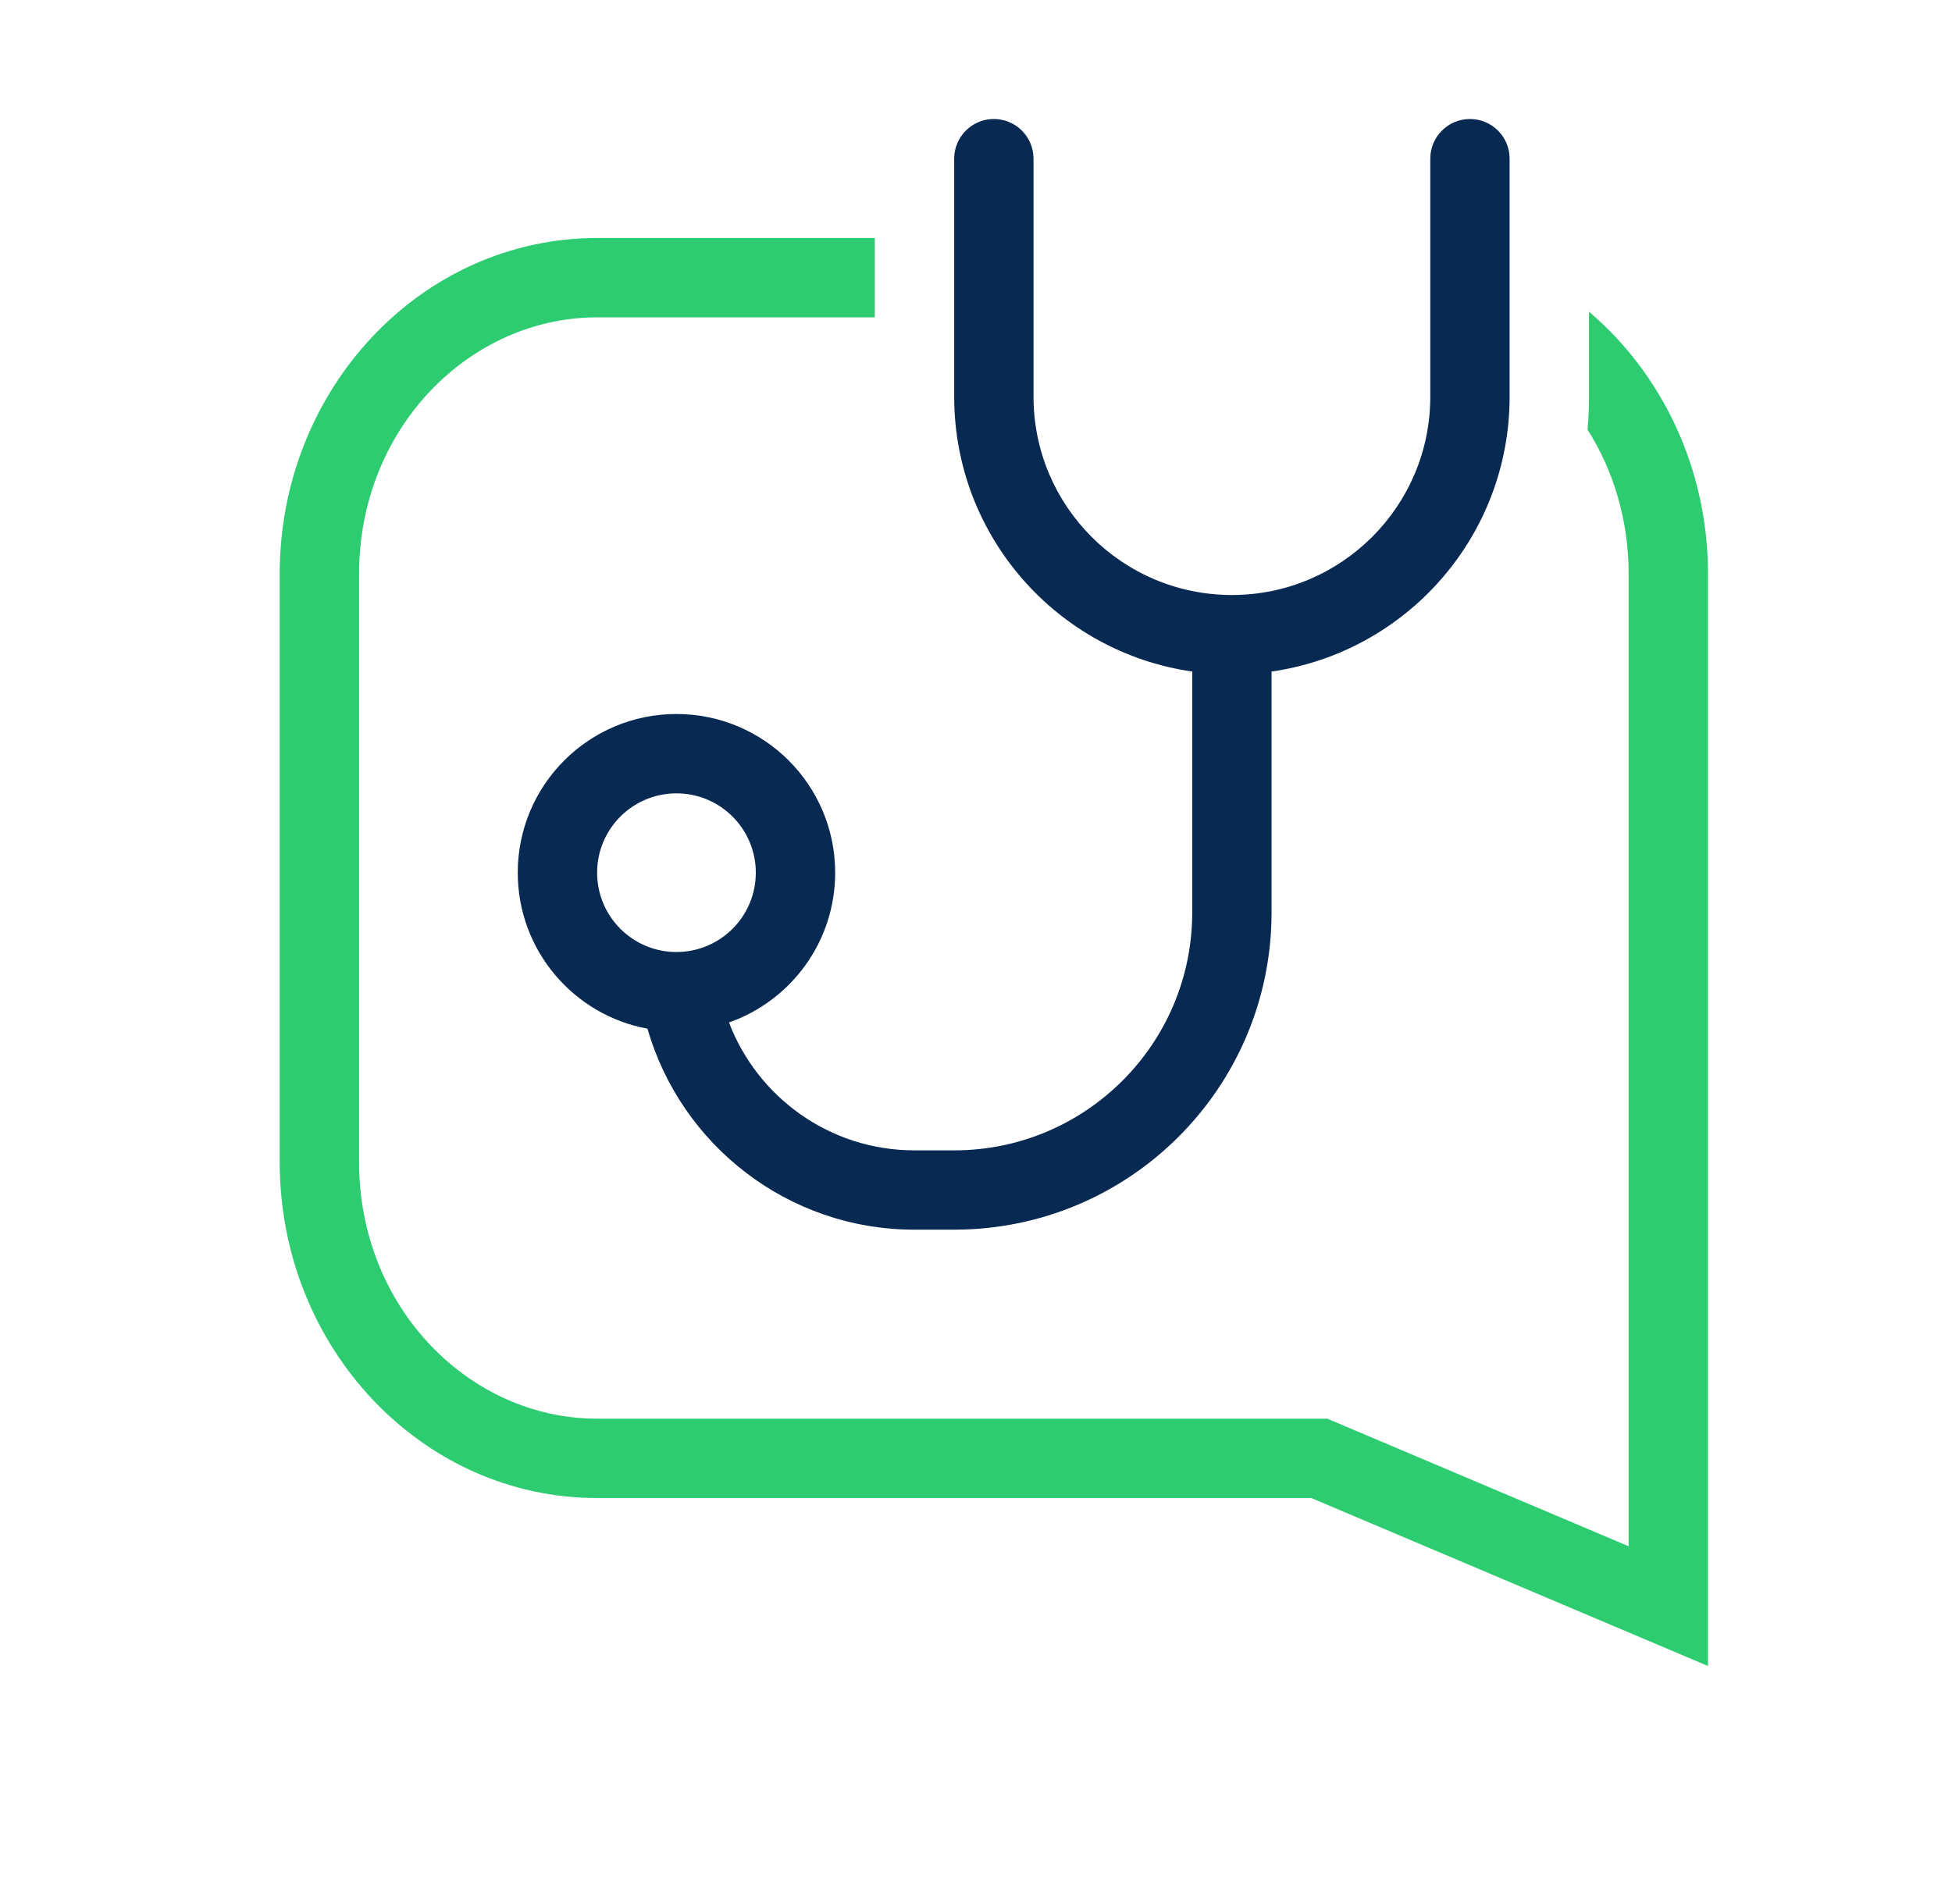
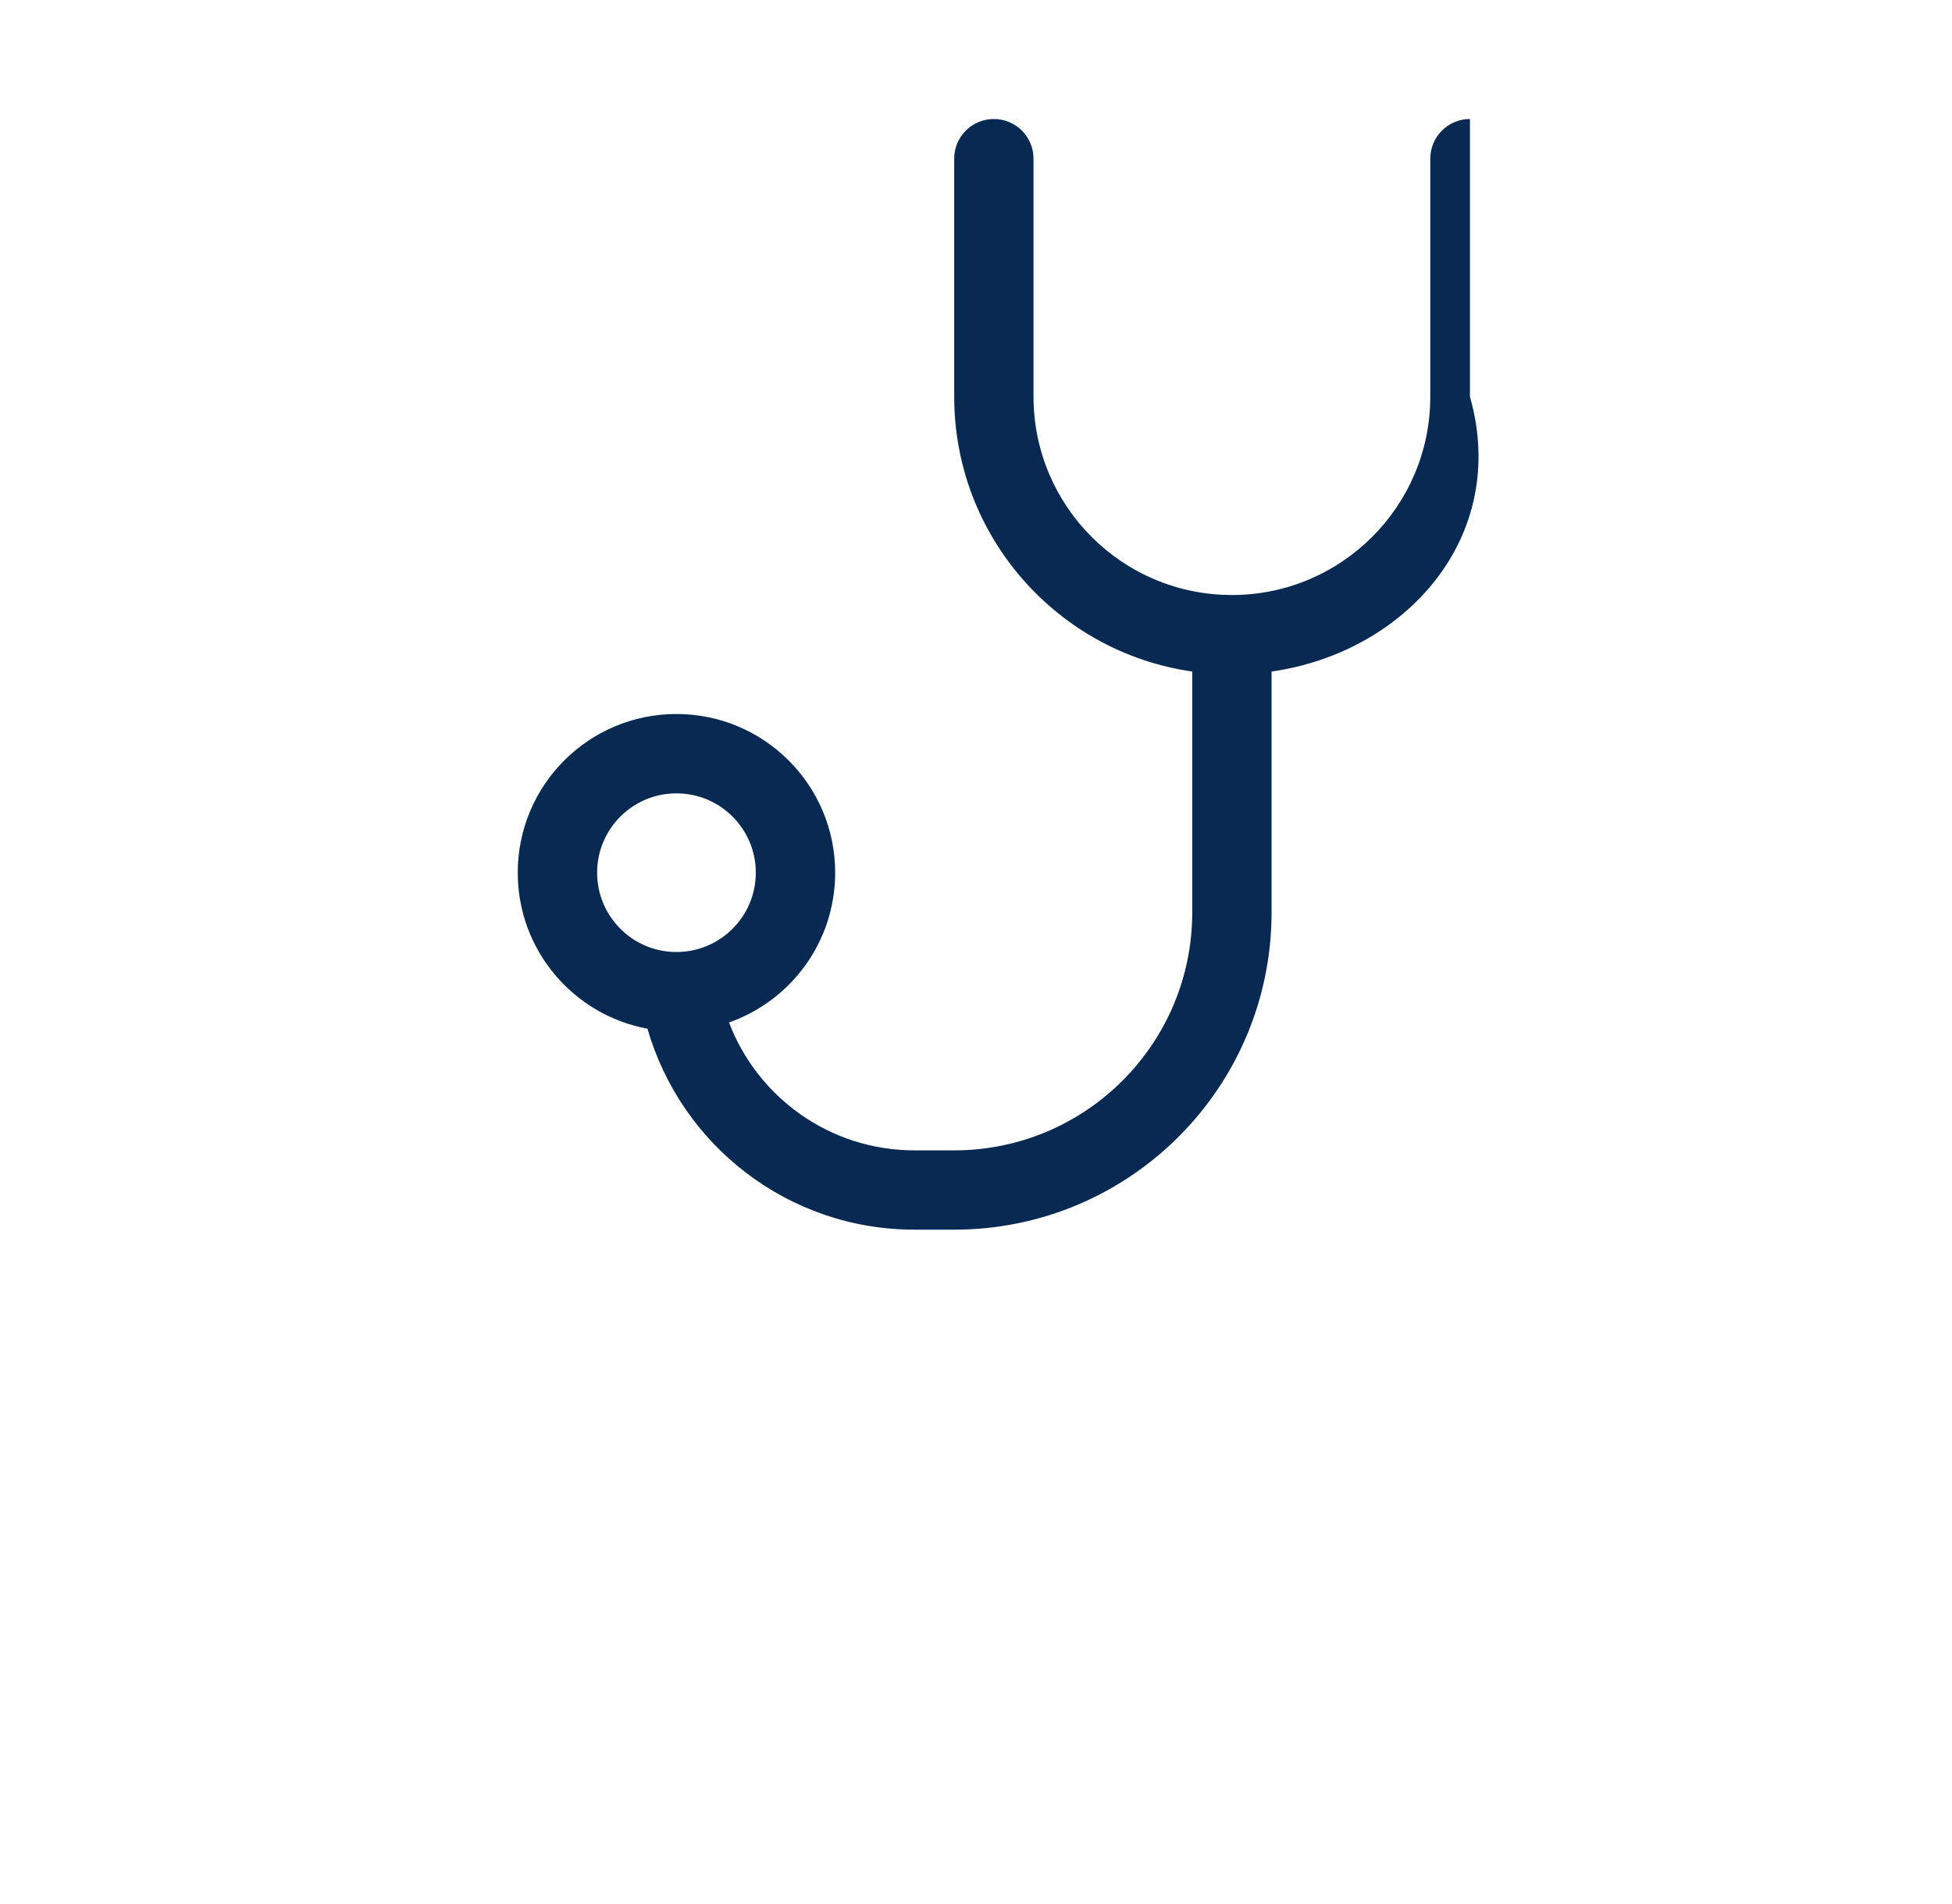
<svg xmlns="http://www.w3.org/2000/svg" width="41" height="40" viewBox="0 0 41 40" fill="none">
-   <path d="M18.375 5H12.542C8.86 5 5.875 8.16 5.875 12.059V24.412C5.875 28.31 8.86 31.471 12.542 31.471H27.542L35.875 35V12.059C35.875 9.83 34.899 7.842 33.375 6.548V8.333C33.375 8.566 33.364 8.796 33.344 9.024C33.886 9.878 34.208 10.917 34.208 12.059V32.484L27.88 29.804H12.542C9.869 29.804 7.542 27.481 7.542 24.412V12.059C7.542 8.99 9.869 6.667 12.542 6.667H18.375V5Z" fill="#2ECC71" />
-   <path fill-rule="evenodd" clip-rule="evenodd" d="M20.875 2.5C21.335 2.5 21.708 2.873 21.708 3.333V8.333C21.708 10.634 23.574 12.5 25.875 12.5C28.176 12.5 30.042 10.634 30.042 8.333V3.333C30.042 2.873 30.415 2.5 30.875 2.5C31.335 2.5 31.708 2.873 31.708 3.333V8.333C31.708 11.272 29.535 13.703 26.708 14.108V19.167C26.708 22.849 23.724 25.833 20.042 25.833H19.208C16.546 25.833 14.3 24.049 13.6 21.611C12.05 21.326 10.875 19.967 10.875 18.333C10.875 16.492 12.367 15 14.208 15C16.049 15 17.542 16.492 17.542 18.333C17.542 19.788 16.611 21.024 15.312 21.48C15.909 23.05 17.428 24.167 19.208 24.167H20.042C22.803 24.167 25.042 21.928 25.042 19.167V14.108C22.215 13.703 20.042 11.272 20.042 8.333V3.333C20.042 2.873 20.415 2.5 20.875 2.5ZM14.208 20C15.129 20 15.875 19.254 15.875 18.333C15.875 17.413 15.129 16.667 14.208 16.667C13.288 16.667 12.542 17.413 12.542 18.333C12.542 19.254 13.288 20 14.208 20Z" fill="#082951" />
+   <path fill-rule="evenodd" clip-rule="evenodd" d="M20.875 2.5C21.335 2.5 21.708 2.873 21.708 3.333V8.333C21.708 10.634 23.574 12.5 25.875 12.5C28.176 12.5 30.042 10.634 30.042 8.333V3.333C30.042 2.873 30.415 2.5 30.875 2.5V8.333C31.708 11.272 29.535 13.703 26.708 14.108V19.167C26.708 22.849 23.724 25.833 20.042 25.833H19.208C16.546 25.833 14.3 24.049 13.6 21.611C12.05 21.326 10.875 19.967 10.875 18.333C10.875 16.492 12.367 15 14.208 15C16.049 15 17.542 16.492 17.542 18.333C17.542 19.788 16.611 21.024 15.312 21.48C15.909 23.05 17.428 24.167 19.208 24.167H20.042C22.803 24.167 25.042 21.928 25.042 19.167V14.108C22.215 13.703 20.042 11.272 20.042 8.333V3.333C20.042 2.873 20.415 2.5 20.875 2.5ZM14.208 20C15.129 20 15.875 19.254 15.875 18.333C15.875 17.413 15.129 16.667 14.208 16.667C13.288 16.667 12.542 17.413 12.542 18.333C12.542 19.254 13.288 20 14.208 20Z" fill="#082951" />
</svg>